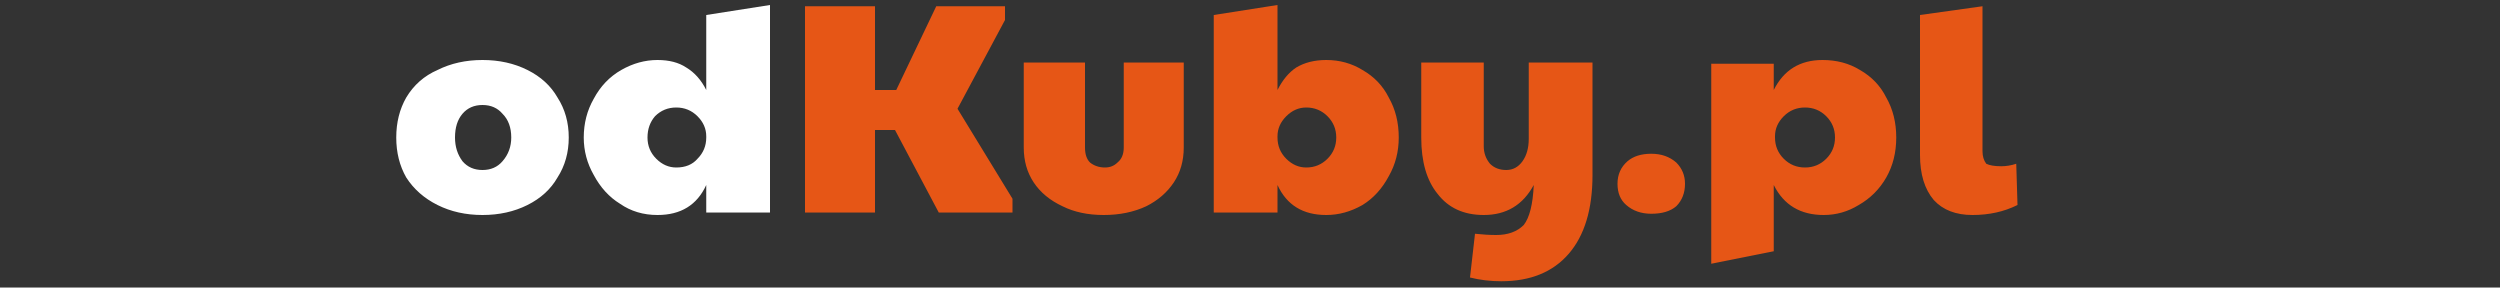
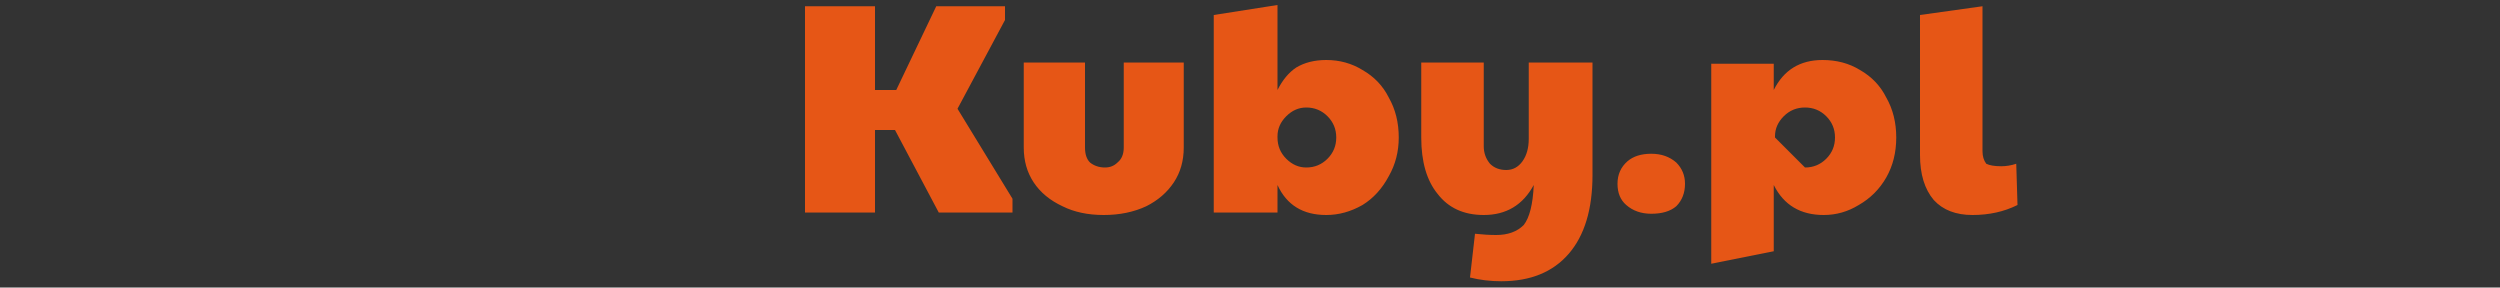
<svg xmlns="http://www.w3.org/2000/svg" version="1.2" viewBox="0 0 200 23" width="200" height="23">
  <rect x="0" y="0" width="200" height="23" fill="#333333" stroke="none" />
  <title>od_stron2</title>
  <style>
		.s0 { fill: #ffffff } 
		.s1 { fill: #e65616 } 
	</style>
-   <path id="odKuby.pl" class="s0" aria-label="odKuby.pl" d="m38.6 17.2q-2 0-3.6-0.8-1.6-0.8-2.5-2.2-0.8-1.4-0.8-3.2 0-1.8 0.8-3.2 0.9-1.5 2.5-2.2 1.6-0.8 3.6-0.8 2 0 3.6 0.8 1.6 0.8 2.4 2.2 0.9 1.4 0.9 3.2 0 1.8-0.9 3.2-0.8 1.4-2.4 2.2-1.6 0.8-3.6 0.8zm0-3.6q1 0 1.6-0.7 0.7-0.8 0.7-1.9 0-1.2-0.7-1.9-0.6-0.7-1.6-0.7-1 0-1.6 0.7-0.6 0.7-0.6 1.9 0 1.1 0.6 1.9 0.6 0.7 1.6 0.7zm14 3.6q-1.7 0-3-0.9-1.3-0.8-2.1-2.3-0.8-1.4-0.8-3 0-1.7 0.8-3.1 0.8-1.5 2.2-2.3 1.4-0.8 2.9-0.8 1.4 0 2.3 0.6 1 0.6 1.6 1.8v-6l5.1-0.8v16.6h-5.1v-2.2q-1.1 2.4-3.9 2.4zm1.5-3.8q1.1 0 1.7-0.7 0.7-0.7 0.7-1.7v-0.1q0-0.9-0.7-1.6-0.7-0.7-1.7-0.7-1 0-1.7 0.7-0.6 0.7-0.6 1.7 0 1 0.7 1.7 0.7 0.7 1.6 0.7z" />
-   <path id="odKuby.pl" class="s1" aria-label="odKuby.pl" d="m64.4 17v-16.5h5.6v6.7h1.7l3.2-6.7h5.5v1.1l-3.8 7.1 4.4 7.2v1.1h-5.9l-3.5-6.6h-1.6v6.6zm23.9 0.2q-1.9 0-3.3-0.7-1.5-0.7-2.3-1.9-0.8-1.2-0.8-2.8v-6.8h4.9v6.8q0 0.8 0.4 1.2 0.5 0.4 1.2 0.4 0.6 0 1-0.4 0.5-0.4 0.5-1.2v-6.8h4.8v6.8q0 1.6-0.8 2.8-0.8 1.2-2.2 1.9-1.5 0.7-3.4 0.7zm17.8 0q-2.8 0-3.9-2.4v2.2h-5.1v-15.8l5.1-0.8v6.8q0.6-1.2 1.5-1.8 1-0.6 2.4-0.6 1.6 0 2.9 0.8 1.4 0.8 2.1 2.2 0.8 1.4 0.8 3.2 0 1.7-0.8 3.1-0.8 1.5-2.1 2.3-1.4 0.8-2.9 0.8zm-1.6-3.8q1 0 1.7-0.7 0.7-0.7 0.7-1.7 0-1-0.7-1.7-0.7-0.7-1.7-0.7-0.9 0-1.6 0.7-0.7 0.7-0.7 1.6v0.1q0 1 0.7 1.7 0.7 0.7 1.6 0.7zm15.6 9.1q-1.3 0-2.5-0.3l0.4-3.5q0.9 0.1 1.7 0.1 1.4 0 2.2-0.8 0.7-0.9 0.8-3.2-1.3 2.4-4 2.4-2.4 0-3.7-1.7-1.3-1.6-1.3-4.5v-6h5v6.7q0 0.8 0.5 1.4 0.5 0.5 1.3 0.5 0.8 0 1.3-0.7 0.5-0.7 0.5-1.8v-6.1h5.1v9q0 4.1-1.9 6.3-1.9 2.2-5.4 2.2zm12-5.4q-1.2 0-2-0.7-0.7-0.6-0.7-1.7 0-1.1 0.8-1.8 0.7-0.6 1.9-0.6 1.2 0 2 0.7 0.7 0.7 0.7 1.7 0 1.1-0.7 1.8-0.7 0.6-2 0.6zm4.8 4v-16h5v2.1q1.2-2.4 3.9-2.4 1.7 0 3 0.8 1.4 0.8 2.1 2.2 0.8 1.4 0.8 3.2 0 1.8-0.8 3.2-0.8 1.4-2.2 2.2-1.3 0.8-2.8 0.8-2.8 0-4-2.4v5.3zm7.5-7.7q1 0 1.7-0.7 0.7-0.7 0.7-1.7 0-1-0.7-1.7-0.7-0.7-1.7-0.7-1 0-1.7 0.7-0.7 0.7-0.7 1.6v0.1q0 1 0.7 1.7 0.7 0.7 1.7 0.7zm13.4 3.8q-2 0-3.1-1.2-1.1-1.3-1.1-3.6v-11.2l5-0.7v11.6q0 0.6 0.3 1 0.4 0.2 1.2 0.2 0.6 0 1.2-0.2l0.1 3.3q-1.6 0.8-3.6 0.8z" />
+   <path id="odKuby.pl" class="s1" aria-label="odKuby.pl" d="m64.4 17v-16.5h5.6v6.7h1.7l3.2-6.7h5.5v1.1l-3.8 7.1 4.4 7.2v1.1h-5.9l-3.5-6.6h-1.6v6.6zm23.9 0.2q-1.9 0-3.3-0.7-1.5-0.7-2.3-1.9-0.8-1.2-0.8-2.8v-6.8h4.9v6.8q0 0.8 0.4 1.2 0.5 0.4 1.2 0.4 0.6 0 1-0.4 0.5-0.4 0.5-1.2v-6.8h4.8v6.8q0 1.6-0.8 2.8-0.8 1.2-2.2 1.9-1.5 0.7-3.4 0.7zm17.8 0q-2.8 0-3.9-2.4v2.2h-5.1v-15.8l5.1-0.8v6.8q0.6-1.2 1.5-1.8 1-0.6 2.4-0.6 1.6 0 2.9 0.8 1.4 0.8 2.1 2.2 0.8 1.4 0.8 3.2 0 1.7-0.8 3.1-0.8 1.5-2.1 2.3-1.4 0.8-2.9 0.8zm-1.6-3.8q1 0 1.7-0.7 0.7-0.7 0.7-1.7 0-1-0.7-1.7-0.7-0.7-1.7-0.7-0.9 0-1.6 0.7-0.7 0.7-0.7 1.6v0.1q0 1 0.7 1.7 0.7 0.7 1.6 0.7zm15.6 9.1q-1.3 0-2.5-0.3l0.4-3.5q0.9 0.1 1.7 0.1 1.4 0 2.2-0.8 0.7-0.9 0.8-3.2-1.3 2.4-4 2.4-2.4 0-3.7-1.7-1.3-1.6-1.3-4.5v-6h5v6.7q0 0.8 0.5 1.4 0.5 0.5 1.3 0.5 0.8 0 1.3-0.7 0.5-0.7 0.5-1.8v-6.1h5.1v9q0 4.1-1.9 6.3-1.9 2.2-5.4 2.2zm12-5.4q-1.2 0-2-0.7-0.7-0.6-0.7-1.7 0-1.1 0.8-1.8 0.7-0.6 1.9-0.6 1.2 0 2 0.7 0.7 0.7 0.7 1.7 0 1.1-0.7 1.8-0.7 0.6-2 0.6zm4.8 4v-16h5v2.1q1.2-2.4 3.9-2.4 1.7 0 3 0.8 1.4 0.8 2.1 2.2 0.8 1.4 0.8 3.2 0 1.8-0.8 3.2-0.8 1.4-2.2 2.2-1.3 0.8-2.8 0.8-2.8 0-4-2.4v5.3zm7.5-7.7q1 0 1.7-0.7 0.7-0.7 0.7-1.7 0-1-0.7-1.7-0.7-0.7-1.7-0.7-1 0-1.7 0.7-0.7 0.7-0.7 1.6v0.1zm13.4 3.8q-2 0-3.1-1.2-1.1-1.3-1.1-3.6v-11.2l5-0.7v11.6q0 0.6 0.3 1 0.4 0.2 1.2 0.2 0.6 0 1.2-0.2l0.1 3.3q-1.6 0.8-3.6 0.8z" />
</svg>